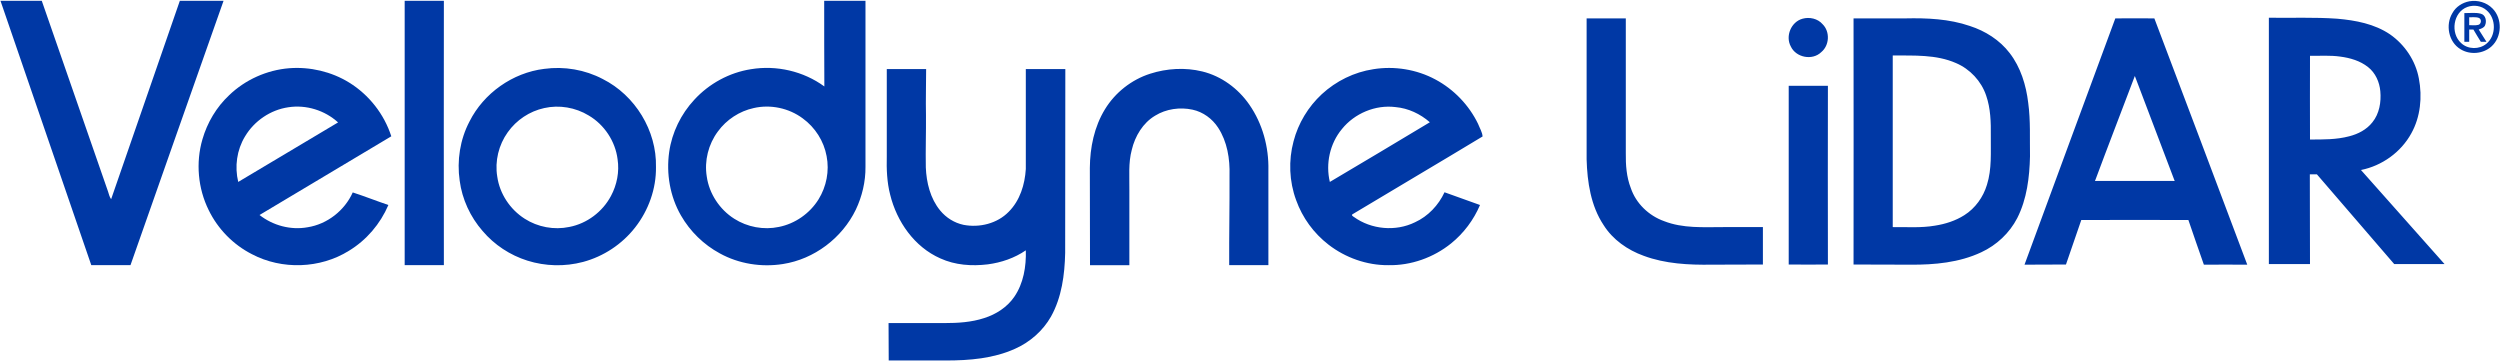
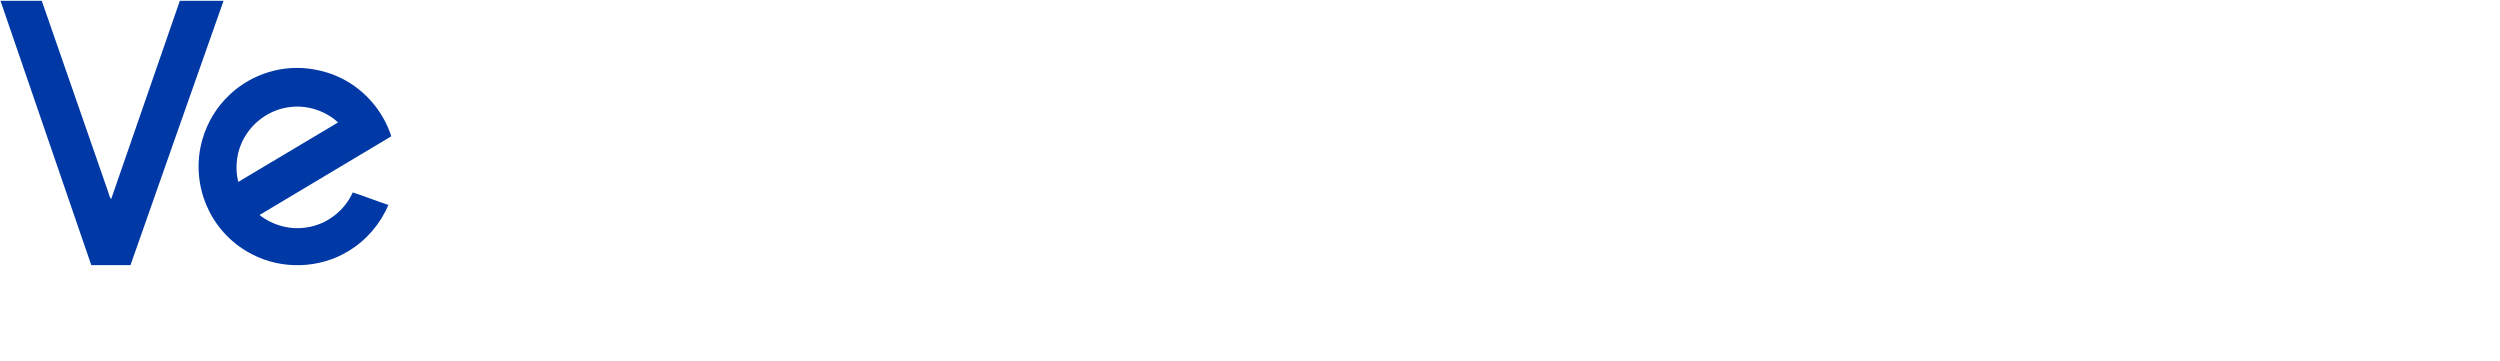
<svg xmlns="http://www.w3.org/2000/svg" version="1.2" viewBox="0 0 1550 224" width="1550" height="224">
  <title>Velodyne_LiDar_Logo_RGB_LG_Blue-svg</title>
  <style>
		.s0 { fill: #0038a5 } 
	</style>
  <g id="#0038a5ff">
    <path id="Layer" fill-rule="evenodd" class="s0" d="m0.3 0.5c8.5 0 17.1 0 25.6 0q20.6 59.1 41.1 118.3c0.5 1.6 0.9 3.3 1.9 4.7q21.3-61.5 42.6-123 13.5 0 27.1 0c-19.3 54.6-38.5 109.3-57.7 163.9q-12.2 0-24.3 0c-18.8-54.7-37.6-109.3-56.3-163.9zm141.8 58.5c10-9.6 23.4-15.6 37.2-16.7 12.9-1 26.2 2.1 37.2 8.9 12.3 7.6 21.7 19.6 26.1 33.3-27.2 16.3-54.5 32.5-81.7 48.8 8.3 6.5 19.3 9.5 29.8 7.6 12.2-1.9 23-10.4 28-21.6 7.4 2.4 14.7 5.3 22.1 7.8-5 11.7-13.6 21.8-24.5 28.4-17.8 11.1-41.5 11.9-60.1 2.1-11.6-5.9-21.1-15.6-26.8-27.3-6.7-13.5-8.1-29.5-3.9-43.9 3-10.4 8.7-20 16.6-27.4zm9.8 25.6c-5.1 8.4-6.5 18.7-4.2 28.2 20.6-12.3 41.3-24.6 61.9-36.9-8.2-7.5-19.8-11.1-30.8-9.4-11.1 1.6-21.2 8.5-26.9 18.1z" />
-     <path id="Layer" fill-rule="evenodd" class="s0" d="m250.9 164.4q0-82 0-163.9c8.1 0 16.2 0 24.3 0q-0.1 81.9 0 163.9c-8.1 0-16.2 0-24.3 0zm260.1-163.9q12.8 0 25.6 0c0 34.3 0 68.6 0 102.9 0.1 9.2-2.1 18.4-6 26.6-8.5 17.6-25.8 30.7-45.2 33.7-13.3 2.1-27.3-0.1-39.1-6.6-10-5.4-18.4-13.6-24.1-23.5-6.8-11.8-9.2-25.9-7.3-39.4 1.7-12 7.3-23.5 15.6-32.4 9.2-10 21.7-16.8 35.1-18.9 15.8-2.6 32.5 1.2 45.5 10.7-0.1-17.7-0.1-35.4-0.1-53.1zm-43.7 66.5c-8.8 1.9-16.9 7.2-22.2 14.5-5.9 7.9-8.5 18.2-6.9 28 1.5 10.6 8 20.4 17 26.1 8.1 5.2 18.3 7.1 27.7 5.1 10.1-2 19.2-8.4 24.6-17.1 4.9-7.9 6.8-17.6 5-26.8-1.7-9.3-7.1-17.8-14.8-23.4-8.6-6.4-20-8.8-30.4-6.4zm1063.7-66.2c5.2-0.9 10.7 0.7 14.4 4.5 6.2 6.3 5.9 17.7-0.8 23.6-5.2 4.6-13.3 5.2-19.1 1.6-7.5-4.5-9.4-15.2-5-22.4 2.1-3.9 6.2-6.5 10.5-7.3zm-1.2 3.5c-8.9 3.2-10.7 16.3-3.9 22.4 4.2 4 11.3 4.1 15.7 0.4 6.1-5 6.1-15.6 0.1-20.7-3.2-2.9-8-3.5-11.9-2.1zm-1.9 3.8c3.4 0.1 6.9-0.5 10.2 0.4 3.1 0.8 3.8 4.7 2.6 7.3-0.7 1.5-2.5 2-3.9 2.5q2.4 3.8 4.8 7.6-1.8 0-3.5 0c-1.6-2.5-3.1-5.1-4.6-7.6q-1.3 0-2.6 0 0 3.8 0 7.6-1.5 0-3 0c0-6 0-11.9 0-17.8zm3 2.6q0 2.5 0 4.9c1.9 0 3.8 0.3 5.7-0.2 1.8-0.5 2.2-3.5 0.3-4.3-1.9-0.7-4-0.3-6-0.4zm-547.2 0.7q12.1 0 24.3 0c0 27.8 0 55.6 0 83.5-0.1 7.3 0.4 14.8 3.1 21.7 3.2 9.5 11.1 17.1 20.6 20.5 11.7 4.6 24.5 3.7 36.8 3.7q12.3 0 24.5 0 0 11.6 0 23.2c-10.6 0.1-21.2 0-31.8 0.1-14.1 0.2-28.7-0.5-42.1-5.5-10-3.6-19.2-10-24.9-19.1-7.9-11.9-10.1-26.6-10.5-40.7 0-29.1 0-58.3 0-87.4zm133.9 0.2c4.3-1.2 9.4-0.1 12.4 3.4 4.7 4.6 4.3 13.1-0.8 17.3-5.5 5.4-15.7 3.4-18.9-3.5-3.5-6.4 0.2-15.3 7.3-17.2zm31.6-0.2q16.1 0 32.1 0c13.4-0.3 27.2 0.3 40 4.7 9.6 3.1 18.5 8.7 24.7 16.8 6.8 8.8 10.2 19.9 11.5 30.9 1.5 11 0.9 22 1.1 33.1-0.3 13-1.9 26.5-7.9 38.3-4.8 9.3-12.8 16.8-22.3 21.2-13.6 6.4-29 7.8-43.8 7.7-11.8-0.1-23.6 0-35.4-0.1 0.1-50.9 0-101.7 0-152.6zm24.3 23q0 53.2 0 106.4c8.7-0.1 17.5 0.6 26.2-0.9 6.4-1 12.7-3 18.2-6.5 6.8-4.3 11.7-11.2 14-18.8 3.1-9.8 2.3-20.2 2.4-30.3 0.1-8.4-0.1-17.1-2.9-25.1-3-8.9-10-16.4-18.7-20.1-12.3-5.4-26.1-4.6-39.2-4.7zm138-23c8-0.1 16.1 0 24.2 0 19.2 50.9 38.5 101.7 57.6 152.7-8.9 0-17.9-0.1-26.9 0-3.3-9.2-6.4-18.5-9.6-27.7-22.2 0-44.3-0.1-66.4 0-3.1 9.2-6.4 18.4-9.5 27.6-8.6 0.1-17.2 0-25.7 0.1 18.7-50.9 37.5-101.8 56.3-152.7zm12.1 35.7c-8.2 21.7-16.6 43.3-24.7 65.1 16.5-0.1 33 0 49.4 0-8.2-21.7-16.5-43.4-24.7-65.1zm83.1-36.1c14.2 0.2 28.3-0.4 42.4 0.6 11.4 1 23.1 3.2 32.7 9.7 9.2 6.4 15.9 16.4 17.9 27.4 2.2 11.4 1 23.8-4.7 34-6.4 11.7-18.2 20.1-31.2 22.7q25.9 29.1 51.8 58.3c-10.4 0-20.8 0-31.2 0q-24-27.8-47.9-55.6-2.2 0-4.4 0c0.1 18.5 0 37.1 0.1 55.6q-12.8 0-25.5 0 0-76.3 0-152.7zm25.5 75.5c8.1 0 16.4 0.1 24.3-2 5.5-1.4 10.8-4.1 14.4-8.7 4.3-5.3 5.5-12.5 4.9-19.2-0.5-5.7-3-11.4-7.6-15-4.9-3.9-11.1-5.7-17.2-6.5-6.2-0.9-12.6-0.4-18.8-0.5 0 17.3-0.1 34.6 0 51.9zm-1094.8-43.8c12.4-1.7 25.3 0.5 36.3 6.3 20.1 10.1 33.5 32 33 54.5 0.2 13.5-4.6 26.9-12.9 37.5-8.1 10.4-19.6 18-32.3 21.4-11.3 3-23.4 2.7-34.5-0.8-10.8-3.4-20.5-9.8-27.8-18.4-7.6-8.7-12.7-19.7-14.2-31.2-1.8-12.4 0.2-25.5 6.1-36.7 8.8-17.5 26.7-30.2 46.3-32.6zm0 24.3c-9.1 2-17.2 7.4-22.6 15-5.6 7.8-8.1 17.9-6.5 27.5 1.5 10.6 7.9 20.3 17 26.1 8.1 5.2 18.2 7.1 27.7 5.1 10.9-2.1 20.6-9.4 25.8-19.2 3.7-6.9 5.3-15 4.1-22.8-1.4-11.1-8.2-21.4-17.9-27.1-8.2-5-18.3-6.7-27.6-4.6zm514.1-24.1c13-2.1 26.8 0.1 38.5 6.4 11.4 6.1 20.8 15.9 26.4 27.5 1 2.6 2.6 5.1 2.8 7.8-26.8 16.2-53.8 32.1-80.6 48.2-1 0.6 0.3 1.4 0.8 1.7 10.8 7.8 25.9 9.2 37.9 3.3 8.1-3.7 14.6-10.6 18.3-18.6 7.4 2.7 14.7 5.3 22 7.9-3.9 9.2-10.1 17.5-17.9 23.8-10.9 8.8-24.9 13.8-39 13.5-13.3 0.1-26.5-4.6-37-12.7-9.2-7.1-16.2-16.7-20.1-27.6-4.3-11.6-4.8-24.6-1.6-36.5 2.9-11.2 9.1-21.4 17.5-29.2 8.9-8.2 20.1-13.7 32-15.5zm-19.5 37.1c-7.5 9-10.2 21.5-7.5 32.8 20.7-12.2 41.3-24.6 62-37-5.9-5.2-13.4-8.7-21.2-9.4-12.5-1.6-25.5 3.9-33.3 13.6zm-282.2-37.2c8.1 0 16.3 0 24.4 0 0 9.5-0.3 18.9-0.1 28.4 0.1 10.8-0.3 21.7-0.1 32.6 0.4 9.5 2.8 19.3 8.9 26.7 3.7 4.5 8.8 7.7 14.5 8.9 9.9 1.9 20.9-0.8 28-8.1 7-7 10-16.9 10.6-26.5 0-20.7 0-41.3 0-62q12.2 0 24.5 0c-0.1 38 0 76-0.1 114-0.3 13.5-2.1 27.5-8.8 39.5-5 8.8-13 15.8-22.2 19.9-13.4 6.1-28.4 7.3-43 7.3-11.8 0-23.6 0-35.4 0-0.1-7.7 0-15.5-0.1-23.2q17.4 0 34.8 0c8.2 0 16.6-0.5 24.5-3.1 7.3-2.3 14.2-6.7 18.6-13.1 5.8-8.4 7.5-18.9 7.2-28.9-7 4.8-15.2 7.6-23.6 8.7-9.9 1.2-20.2 0.5-29.4-3.7-16.1-7.1-27-22.8-31.1-39.5-2-7.7-2.3-15.8-2.1-23.8q0-27.1 0-54.1zm163.3 2.9c10.3-3.3 21.7-4 32.3-1.4 11.9 2.9 22.3 10.6 29.2 20.6 8.2 11.8 12.1 26.3 11.8 40.5q0 29.5 0 59c-8.1 0-16.2 0-24.3 0-0.1-18.6 0.3-37.1 0.2-55.7 0.3-10.2-1.4-20.9-7.1-29.6-3.6-5.5-9.3-9.7-15.8-11.1-7.8-1.7-16.4-0.5-23.2 3.7-7.6 4.5-12.5 12.7-14.5 21.2-2.2 8.1-1.4 16.6-1.5 25q0 23.2 0 46.5-12.2 0-24.4 0c-0.1-20.1 0-40.2-0.1-60.3 0.1-12.6 2.7-25.5 9.4-36.4 6.3-10.3 16.4-18.3 28-22zm395.9 118.3c0-36.9 0-73.9 0-110.8q12.1 0 24.3 0-0.1 55.4 0 110.8-12.2 0.1-24.3 0z" />
  </g>
</svg>